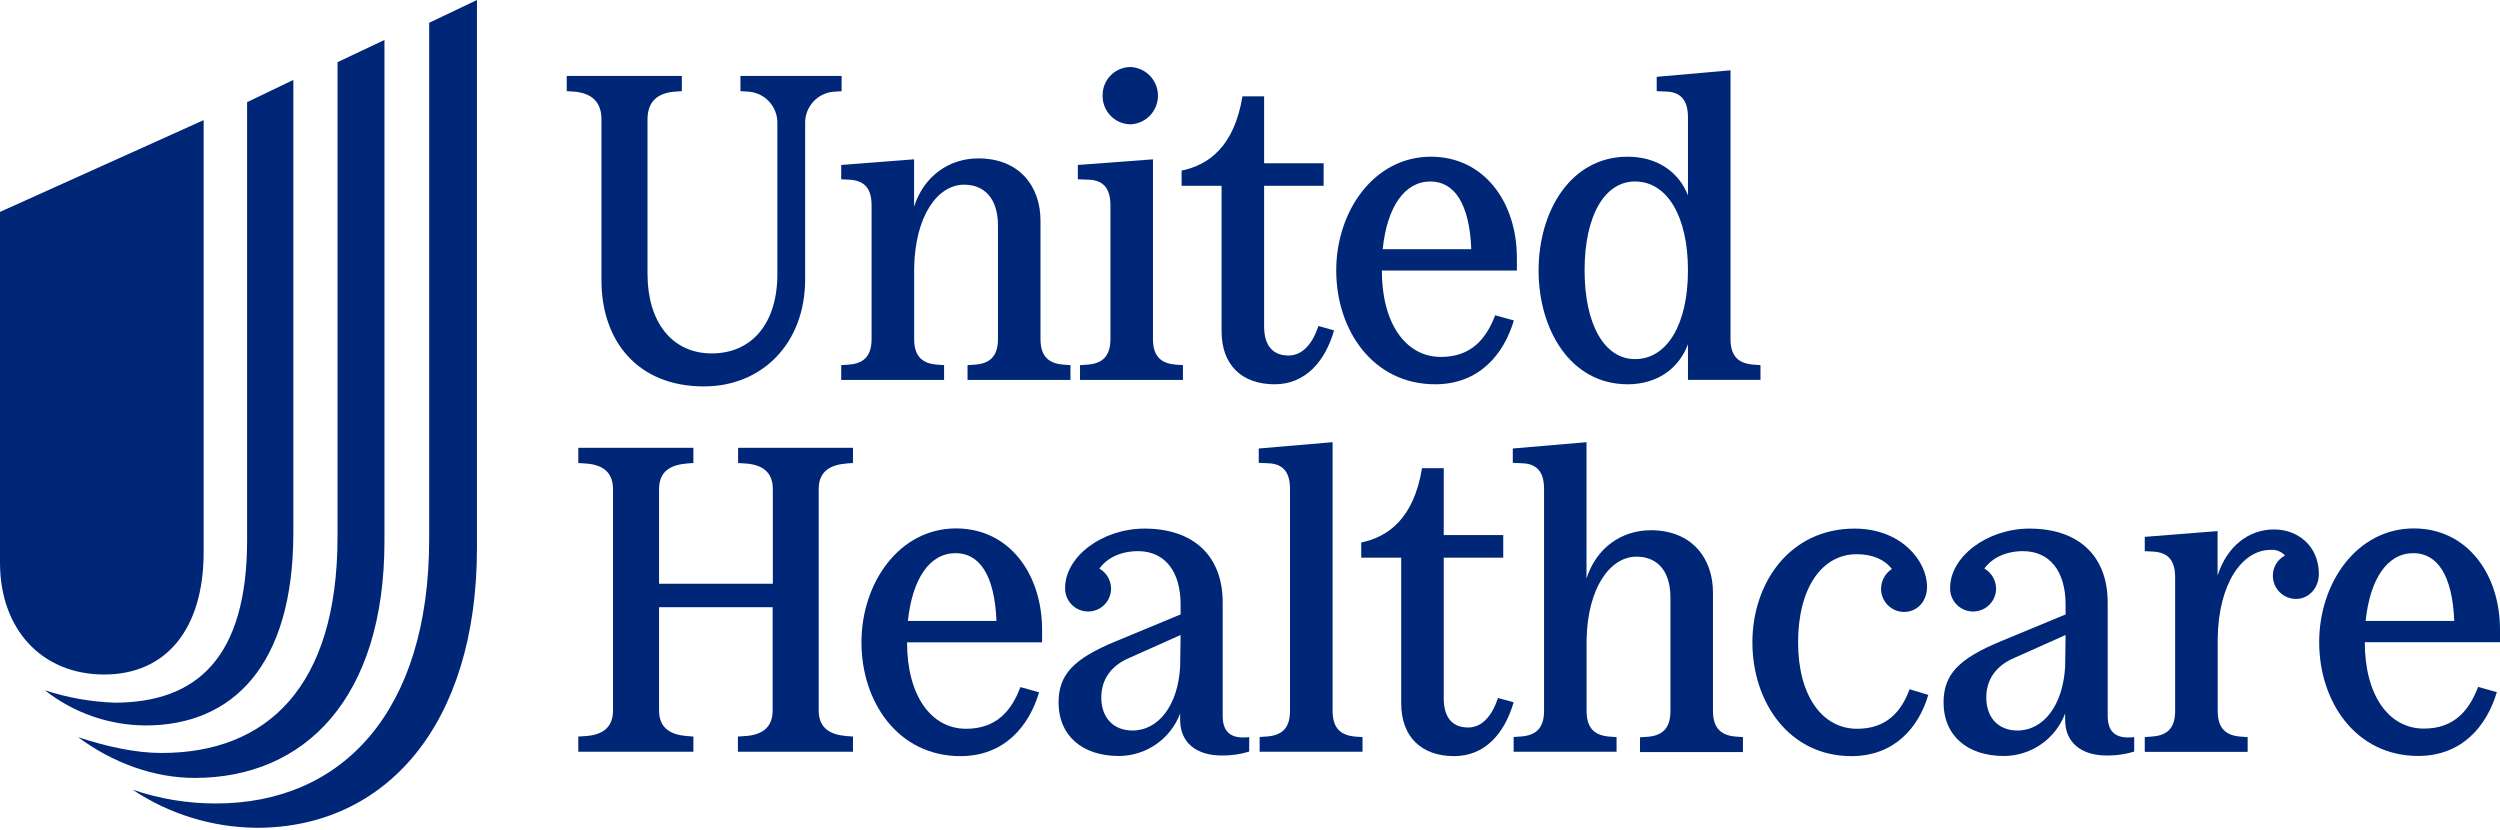
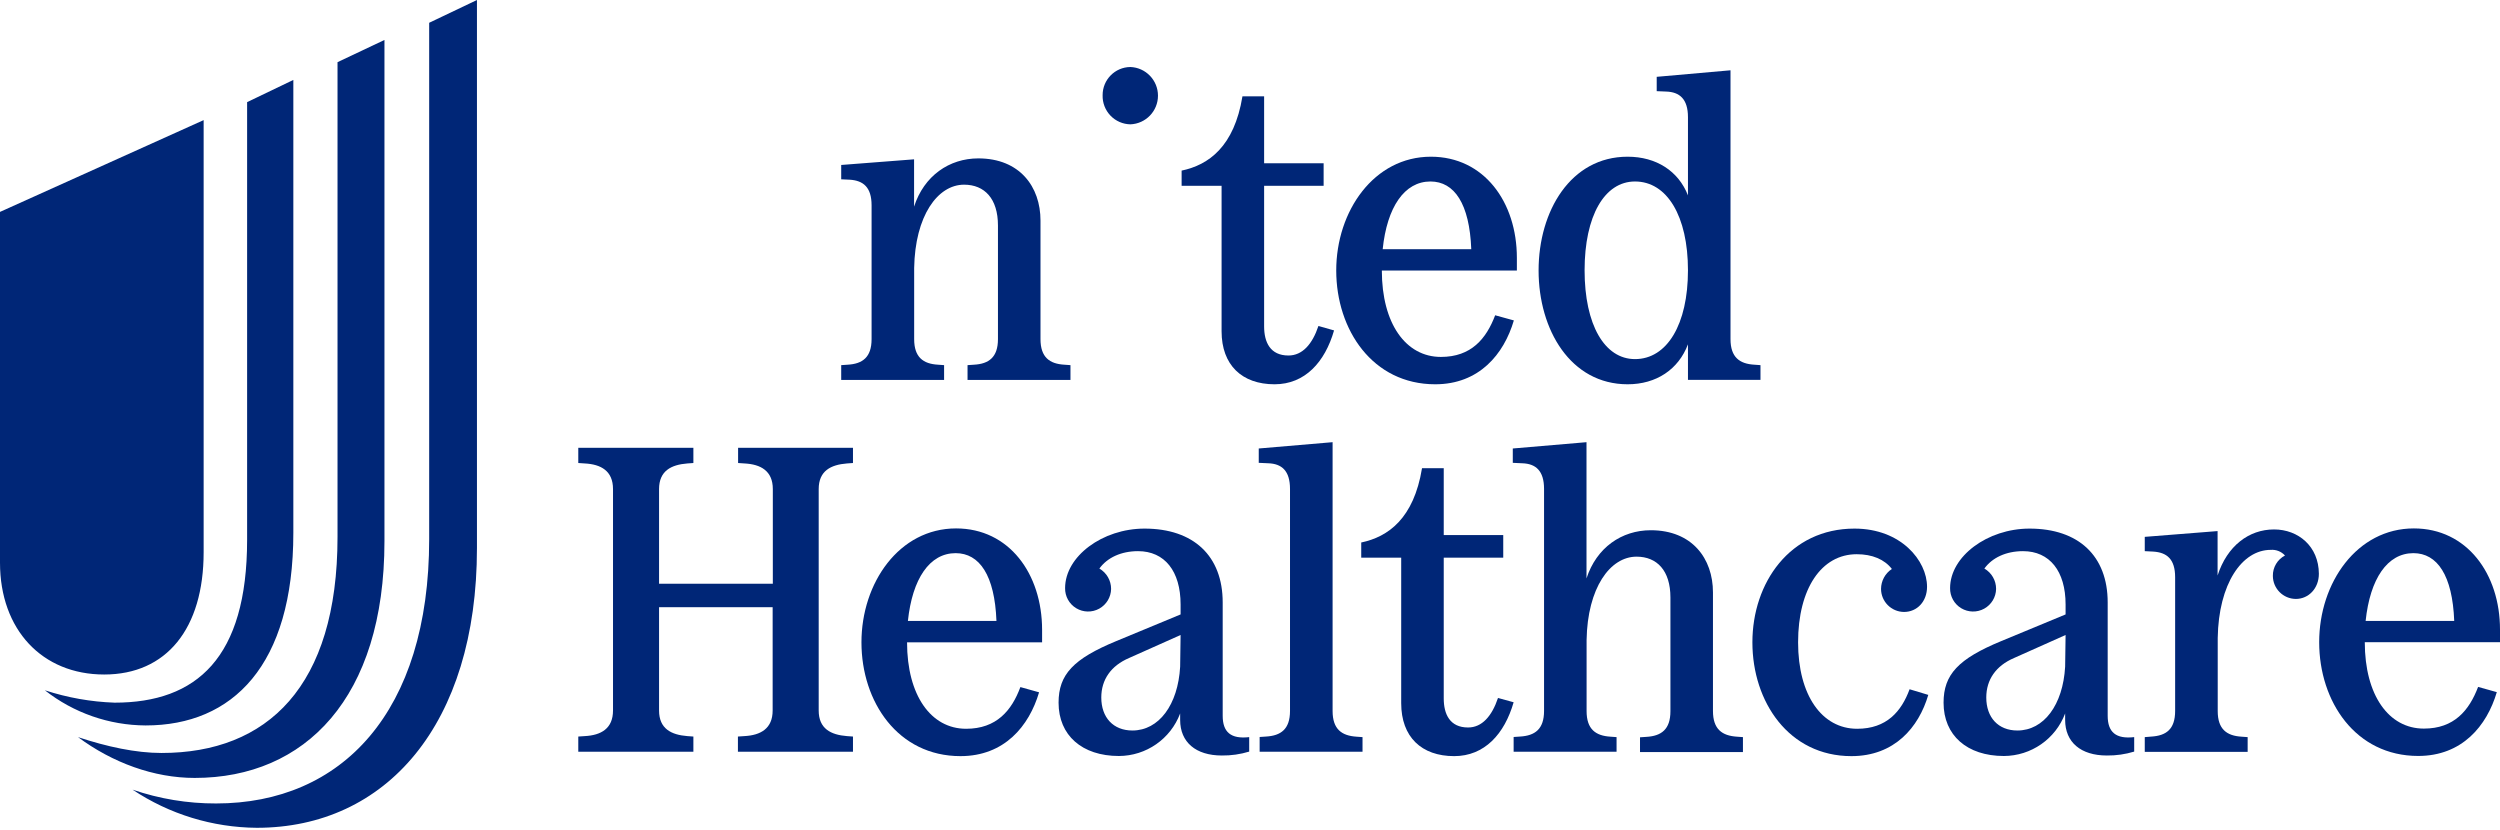
<svg xmlns="http://www.w3.org/2000/svg" width="563px" height="187px" viewBox="0 0 563 187" version="1.1">
  <title>Group</title>
  <desc>Created with Sketch.</desc>
  <g id="Page-1" stroke="none" stroke-width="1" fill="none" fill-rule="evenodd">
    <g id="Group" fill="#002677" fill-rule="nonzero">
      <path d="M29.85,177.83 L29.85,177.83 C35.9,179.906 42.254,180.957 48.65,180.94 C76.95,180.94 96.65,160.42 96.65,121.4 L96.65,5.13 L107.41,0 L107.41,123.42 C107.41,163.22 86.89,186.42 57.83,186.42 C47.865,186.347 38.139,183.361 29.85,177.83 Z M17.57,166 L17.57,166 C24.09,168.17 30.62,169.57 36.37,169.57 C60.16,169.57 76.01,154.65 76.01,120.92 L76.01,14 L86.58,9 L86.58,121.87 C86.58,157.16 68.71,175.19 43.84,175.19 C34.66,175.19 25.34,171.77 17.57,166 Z M10.1,155.45 L10.1,155.45 C15.176,157.113 20.462,158.052 25.8,158.24 C44.3,158.24 55.65,148.14 55.65,121.56 L55.65,23 L66.06,18 L66.06,120 C66.06,149.85 52.39,163.37 32.8,163.37 C24.563,163.33 16.574,160.543 10.1,155.45 Z M45.86,124.36 L45.86,27.05 L0,47.72 L0,126.72 C0,141.8 9.48,151.9 23.47,151.9 C37.46,151.9 45.86,141.61 45.86,124.36 Z" id="Shape" />
-       <path d="M135.45,26.88 L135.45,63.16 C135.45,76.56 143.38,87.02 158.53,87.02 C171.53,87.02 181.32,77.44 181.32,62.87 L181.32,27.87 C181.255,25.998 181.944,24.178 183.231,22.818 C184.518,21.457 186.297,20.669 188.17,20.63 L189.53,20.54 L189.53,17.1 L166.75,17.1 L166.75,20.53 L168.22,20.62 C170.091,20.662 171.867,21.451 173.152,22.811 C174.438,24.171 175.125,25.99 175.06,27.86 L175.06,61.79 C175.06,72.84 169.29,79.59 160.29,79.59 C151.29,79.59 145.82,72.45 145.82,61.7 L145.82,26.88 C145.82,23.07 147.87,20.88 152.18,20.62 L153.55,20.53 L153.55,17.1 L127.63,17.1 L127.63,20.53 L129.1,20.62 C133.3,20.92 135.45,23 135.45,26.88 Z" id="Path" />
      <path d="M166.22,104.27 L167.68,104.37 C171.3,104.56 174.04,106.03 174.04,110.14 L174.04,131.46 L148.42,131.46 L148.42,110.14 C148.42,106.03 151.16,104.66 154.78,104.37 L156.15,104.27 L156.15,100.85 L130.23,100.85 L130.23,104.27 L131.7,104.37 C135.32,104.56 138.05,106.03 138.05,110.14 L138.05,160 C138.05,164.11 135.32,165.58 131.7,165.77 L130.23,165.87 L130.23,169.29 L156.15,169.29 L156.15,165.87 L154.78,165.77 C151.16,165.48 148.42,164.11 148.42,160 L148.42,136.74 L174,136.74 L174,160 C174,164.11 171.26,165.58 167.64,165.77 L166.18,165.87 L166.18,169.29 L192.09,169.29 L192.09,165.87 L190.72,165.77 C187.11,165.48 184.37,164.11 184.37,160 L184.37,110.14 C184.37,106.03 187.11,104.66 190.72,104.37 L192.09,104.27 L192.09,100.85 L166.22,100.85 L166.22,104.27 Z" id="Path" />
      <path d="M189.44,37.15 L189.44,40.38 L191.39,40.47 C194.39,40.67 196.28,42.14 196.28,46.24 L196.28,76.37 C196.28,80.47 194.23,81.94 190.9,82.13 L189.44,82.23 L189.44,85.56 L212.61,85.56 L212.61,82.23 L211.24,82.13 C207.92,81.94 205.87,80.47 205.87,76.37 L205.87,60.37 C206.06,48.63 211.15,41.59 217.11,41.59 C221.71,41.59 224.74,44.72 224.74,50.78 L224.74,76.37 C224.74,80.47 222.68,81.94 219.36,82.13 L217.89,82.23 L217.89,85.56 L241.07,85.56 L241.07,82.23 L239.7,82.13 C236.38,81.94 234.32,80.47 234.32,76.37 L234.32,49.67 C234.32,42.04 229.63,35.67 220.32,35.67 C213.77,35.67 208.09,39.59 205.85,46.53 L205.85,35.88 L189.44,37.15 Z" id="Path" />
      <path d="M323.21,86.54 C333.09,86.54 338.67,79.79 340.92,72.16 L336.71,71 C334.71,76.28 331.33,80.38 324.49,80.38 C316.57,80.38 311.19,72.85 311.19,60.92 L341.6,60.92 L341.6,58.08 C341.6,45.46 334.17,35.29 322.24,35.29 C309.43,35.29 300.92,47.52 300.92,60.91 C300.92,74.3 309.13,86.54 323.21,86.54 Z M322.14,40.87 C327.52,40.87 330.94,45.87 331.33,56.12 L311.38,56.12 C312.36,46.64 316.27,40.87 322.14,40.87 L322.14,40.87 Z" id="Shape" />
      <path d="M275.1,74.6 C275.1,82.23 279.7,86.54 287.03,86.54 C293.88,86.54 298.38,81.54 300.43,74.41 L296.91,73.41 C295.54,77.52 293.29,80.06 290.16,80.06 C286.05,80.06 284.68,77.06 284.68,73.51 L284.68,41.84 L298.08,41.84 L298.08,36.76 L284.68,36.76 L284.68,21.7 L279.8,21.7 C277.94,33.04 272.17,37.15 266.1,38.42 L266.1,41.84 L275.1,41.84 L275.1,74.6 Z" id="Path" />
      <path d="M254.57,28 C258.036,27.864 260.776,25.014 260.776,21.545 C260.776,18.076 258.036,15.226 254.57,15.09 C251.087,15.123 248.288,17.967 248.31,21.45 C248.262,23.151 248.896,24.802 250.072,26.032 C251.248,27.263 252.868,27.971 254.57,28 L254.57,28 Z" id="Path" />
-       <path d="M250.07,46.24 L250.07,76.37 C250.07,80.47 248.01,81.94 244.69,82.13 L243.22,82.23 L243.22,85.56 L266.4,85.56 L266.4,82.23 L265.03,82.13 C261.7,81.94 259.65,80.47 259.65,76.37 L259.65,35.88 L242.73,37.15 L242.73,40.38 L245.18,40.47 C248.21,40.57 250.07,42.14 250.07,46.24 Z" id="Path" />
      <path d="M366.54,86.54 C372.99,86.54 377.98,83.21 380.13,77.54 L380.13,85.54 L396.46,85.54 L396.46,82.23 L395.09,82.13 C391.77,81.94 389.71,80.47 389.71,76.37 L389.71,15.83 L373.09,17.3 L373.09,20.53 L375.24,20.62 C378.24,20.72 380.13,22.29 380.13,26.39 L380.13,44 C377.98,38.52 372.99,35.29 366.54,35.29 C353.72,35.29 346.49,47.52 346.49,60.91 C346.49,74.3 353.72,86.54 366.54,86.54 Z M368.2,40.87 C375.43,40.87 380.13,48.69 380.13,60.87 C380.13,73.05 375.43,80.87 368.2,80.87 C361.35,80.87 356.85,73.15 356.85,60.87 C356.85,48.59 361.35,40.87 368.2,40.87 L368.2,40.87 Z" id="Shape" />
      <path d="M512.11,119.23 C506.44,119.23 501.55,122.95 499.4,129.6 L499.4,119.6 L483,120.9 L483,124.12 L484.95,124.22 C487.95,124.42 489.84,125.88 489.84,129.99 L489.84,160.11 C489.84,164.22 487.84,165.68 484.46,165.88 L483,166 L483,169.32 L506.17,169.32 L506.17,166 L504.8,165.9 C501.48,165.7 499.43,164.24 499.43,160.13 L499.43,143.68 C499.62,131.46 504.9,123.83 511.36,123.83 C512.572,123.731 513.762,124.2 514.58,125.1 C512.871,125.991 511.814,127.773 511.85,129.7 C511.866,132.554 514.176,134.864 517.03,134.88 C519.87,134.88 522.21,132.53 522.21,129.21 C522.18,123.05 517.59,119.23 512.11,119.23 Z" id="Path" />
      <path d="M543.6,119 C530.79,119 522.28,131.22 522.28,144.62 C522.28,158.02 530.49,170.24 544.58,170.24 C554.45,170.24 560.03,163.49 562.28,155.87 L558.07,154.69 C556.07,159.97 552.69,164.08 545.85,164.08 C537.93,164.08 532.55,156.55 532.55,144.62 L563,144.62 L563,141.78 C563,129.21 555.53,119 543.6,119 Z M532.74,139.83 C533.74,130.34 537.63,124.57 543.5,124.57 C548.88,124.57 552.3,129.57 552.69,139.83 L532.74,139.83 Z" id="Shape" />
      <path d="M474.65,161.19 L474.65,135.66 C474.65,125.2 468.1,119.04 457.05,119.04 C447.57,119.04 439.16,125.3 439.16,132.44 C439.126,134.291 440.082,136.019 441.668,136.974 C443.253,137.928 445.228,137.964 446.848,137.069 C448.467,136.173 449.486,134.481 449.52,132.63 C449.528,130.737 448.521,128.985 446.88,128.04 C448.64,125.59 451.77,124.12 455.58,124.12 C461.58,124.12 465.17,128.62 465.17,136.12 L465.17,138.37 L450.69,144.37 C441.01,148.37 437.69,151.9 437.69,158.25 C437.69,165.59 442.97,170.25 451.28,170.25 C457.42,170.228 462.907,166.416 465.07,160.67 L465.07,162.14 C465.07,167.14 468.59,170.14 474.46,170.14 C476.546,170.165 478.624,169.868 480.62,169.26 L480.62,166 C476.51,166.47 474.65,164.9 474.65,161.19 Z M465.07,150.14 C464.58,158.74 460.28,164.51 454.31,164.51 C450.01,164.51 447.31,161.58 447.31,157.08 C447.31,153.08 449.46,149.94 453.57,148.18 L465.17,143 L465.07,150.14 Z" id="Shape" />
      <path d="M337.35,157.18 C335.98,161.28 333.74,163.83 330.61,163.83 C326.5,163.83 325.13,160.83 325.13,157.28 L325.13,125.59 L338.53,125.59 L338.53,120.5 L325.13,120.5 L325.13,105.44 L320.24,105.44 C318.38,116.79 312.61,120.9 306.55,122.17 L306.55,125.59 L315.55,125.59 L315.55,158.35 C315.55,165.98 320.14,170.28 327.48,170.28 C334.32,170.28 338.82,165.28 340.87,158.15 L337.35,157.18 Z" id="Path" />
      <path d="M275.35,161.19 L275.35,135.66 C275.35,125.2 268.8,119.04 257.75,119.04 C248.27,119.04 239.86,125.3 239.86,132.44 C239.826,134.291 240.782,136.019 242.368,136.974 C243.953,137.928 245.928,137.964 247.548,137.069 C249.167,136.173 250.186,134.481 250.22,132.63 C250.222,130.739 249.216,128.989 247.58,128.04 C249.34,125.59 252.47,124.12 256.28,124.12 C262.28,124.12 265.87,128.62 265.87,136.12 L265.87,138.37 L251.39,144.37 C241.71,148.37 238.39,151.9 238.39,158.25 C238.39,165.59 243.67,170.25 251.98,170.25 C258.12,170.228 263.607,166.416 265.77,160.67 L265.77,162.14 C265.77,167.14 269.29,170.14 275.16,170.14 C277.246,170.165 279.324,169.868 281.32,169.26 L281.32,166 C277.21,166.47 275.35,164.9 275.35,161.19 Z M265.77,150.14 C265.28,158.74 260.98,164.51 255.01,164.51 C250.71,164.51 248.01,161.58 248.01,157.08 C248.01,153.08 250.16,149.94 254.27,148.18 L265.87,143 L265.77,150.14 Z" id="Shape" />
      <path d="M418.23,164.12 C410.31,164.12 404.93,156.59 404.93,144.66 C404.93,132.53 410.21,124.81 418.13,124.81 C421.65,124.81 424.39,125.98 426.05,128.13 C424.535,129.127 423.619,130.816 423.61,132.63 C423.626,135.484 425.936,137.794 428.79,137.81 C431.72,137.81 433.97,135.47 433.97,132.14 C433.97,126.27 428.11,119.04 417.64,119.04 C403.07,119.04 394.64,131.26 394.64,144.66 C394.64,158.06 402.85,170.28 416.94,170.28 C426.62,170.28 432.09,163.83 434.25,156.49 L430.04,155.22 C428.2,160.21 424.88,164.12 418.23,164.12 Z" id="Path" />
      <path d="M300.1,160.11 L300.1,99.58 L283.47,101 L283.47,104.23 L285.62,104.33 C288.62,104.43 290.51,105.99 290.51,110.1 L290.51,160.1 C290.51,164.21 288.46,165.67 285.13,165.87 L283.67,165.97 L283.67,169.29 L306.84,169.29 L306.84,166 L305.47,165.9 C302.15,165.68 300.1,164.22 300.1,160.11 Z" id="Path" />
      <path d="M385.76,160.11 L385.76,133.41 C385.76,125.79 381.07,119.41 371.76,119.41 C365.2,119.41 359.53,123.32 357.28,130.26 L357.28,99.58 L340.68,101 L340.68,104.23 L342.83,104.33 C345.83,104.43 347.72,105.99 347.72,110.1 L347.72,160.1 C347.72,164.21 345.67,165.67 342.34,165.87 L340.87,165.97 L340.87,169.29 L364.05,169.29 L364.05,166 L362.68,165.9 C359.36,165.7 357.3,164.24 357.3,160.13 L357.3,144.13 C357.5,132.4 362.58,125.36 368.55,125.36 C373.15,125.36 376.18,128.49 376.18,134.55 L376.18,160.17 C376.18,164.28 374.12,165.74 370.8,165.94 L369.33,166.04 L369.33,169.36 L392.51,169.36 L392.51,166 L391.14,165.9 C387.81,165.68 385.76,164.22 385.76,160.11 Z" id="Path" />
      <path d="M215.31,119 C202.5,119 194,131.26 194,144.66 C194,158.06 202.22,170.28 216.3,170.28 C226.18,170.28 231.75,163.53 234,155.91 L229.79,154.73 C227.84,160.01 224.41,164.12 217.57,164.12 C209.65,164.12 204.27,156.59 204.27,144.66 L234.68,144.66 L234.68,141.82 C234.67,129.21 227.24,119 215.31,119 Z M204.46,139.83 C205.46,130.34 209.34,124.57 215.21,124.57 C220.59,124.57 224.01,129.57 224.4,139.83 L204.46,139.83 Z" id="Shape" />
    </g>
  </g>
</svg>